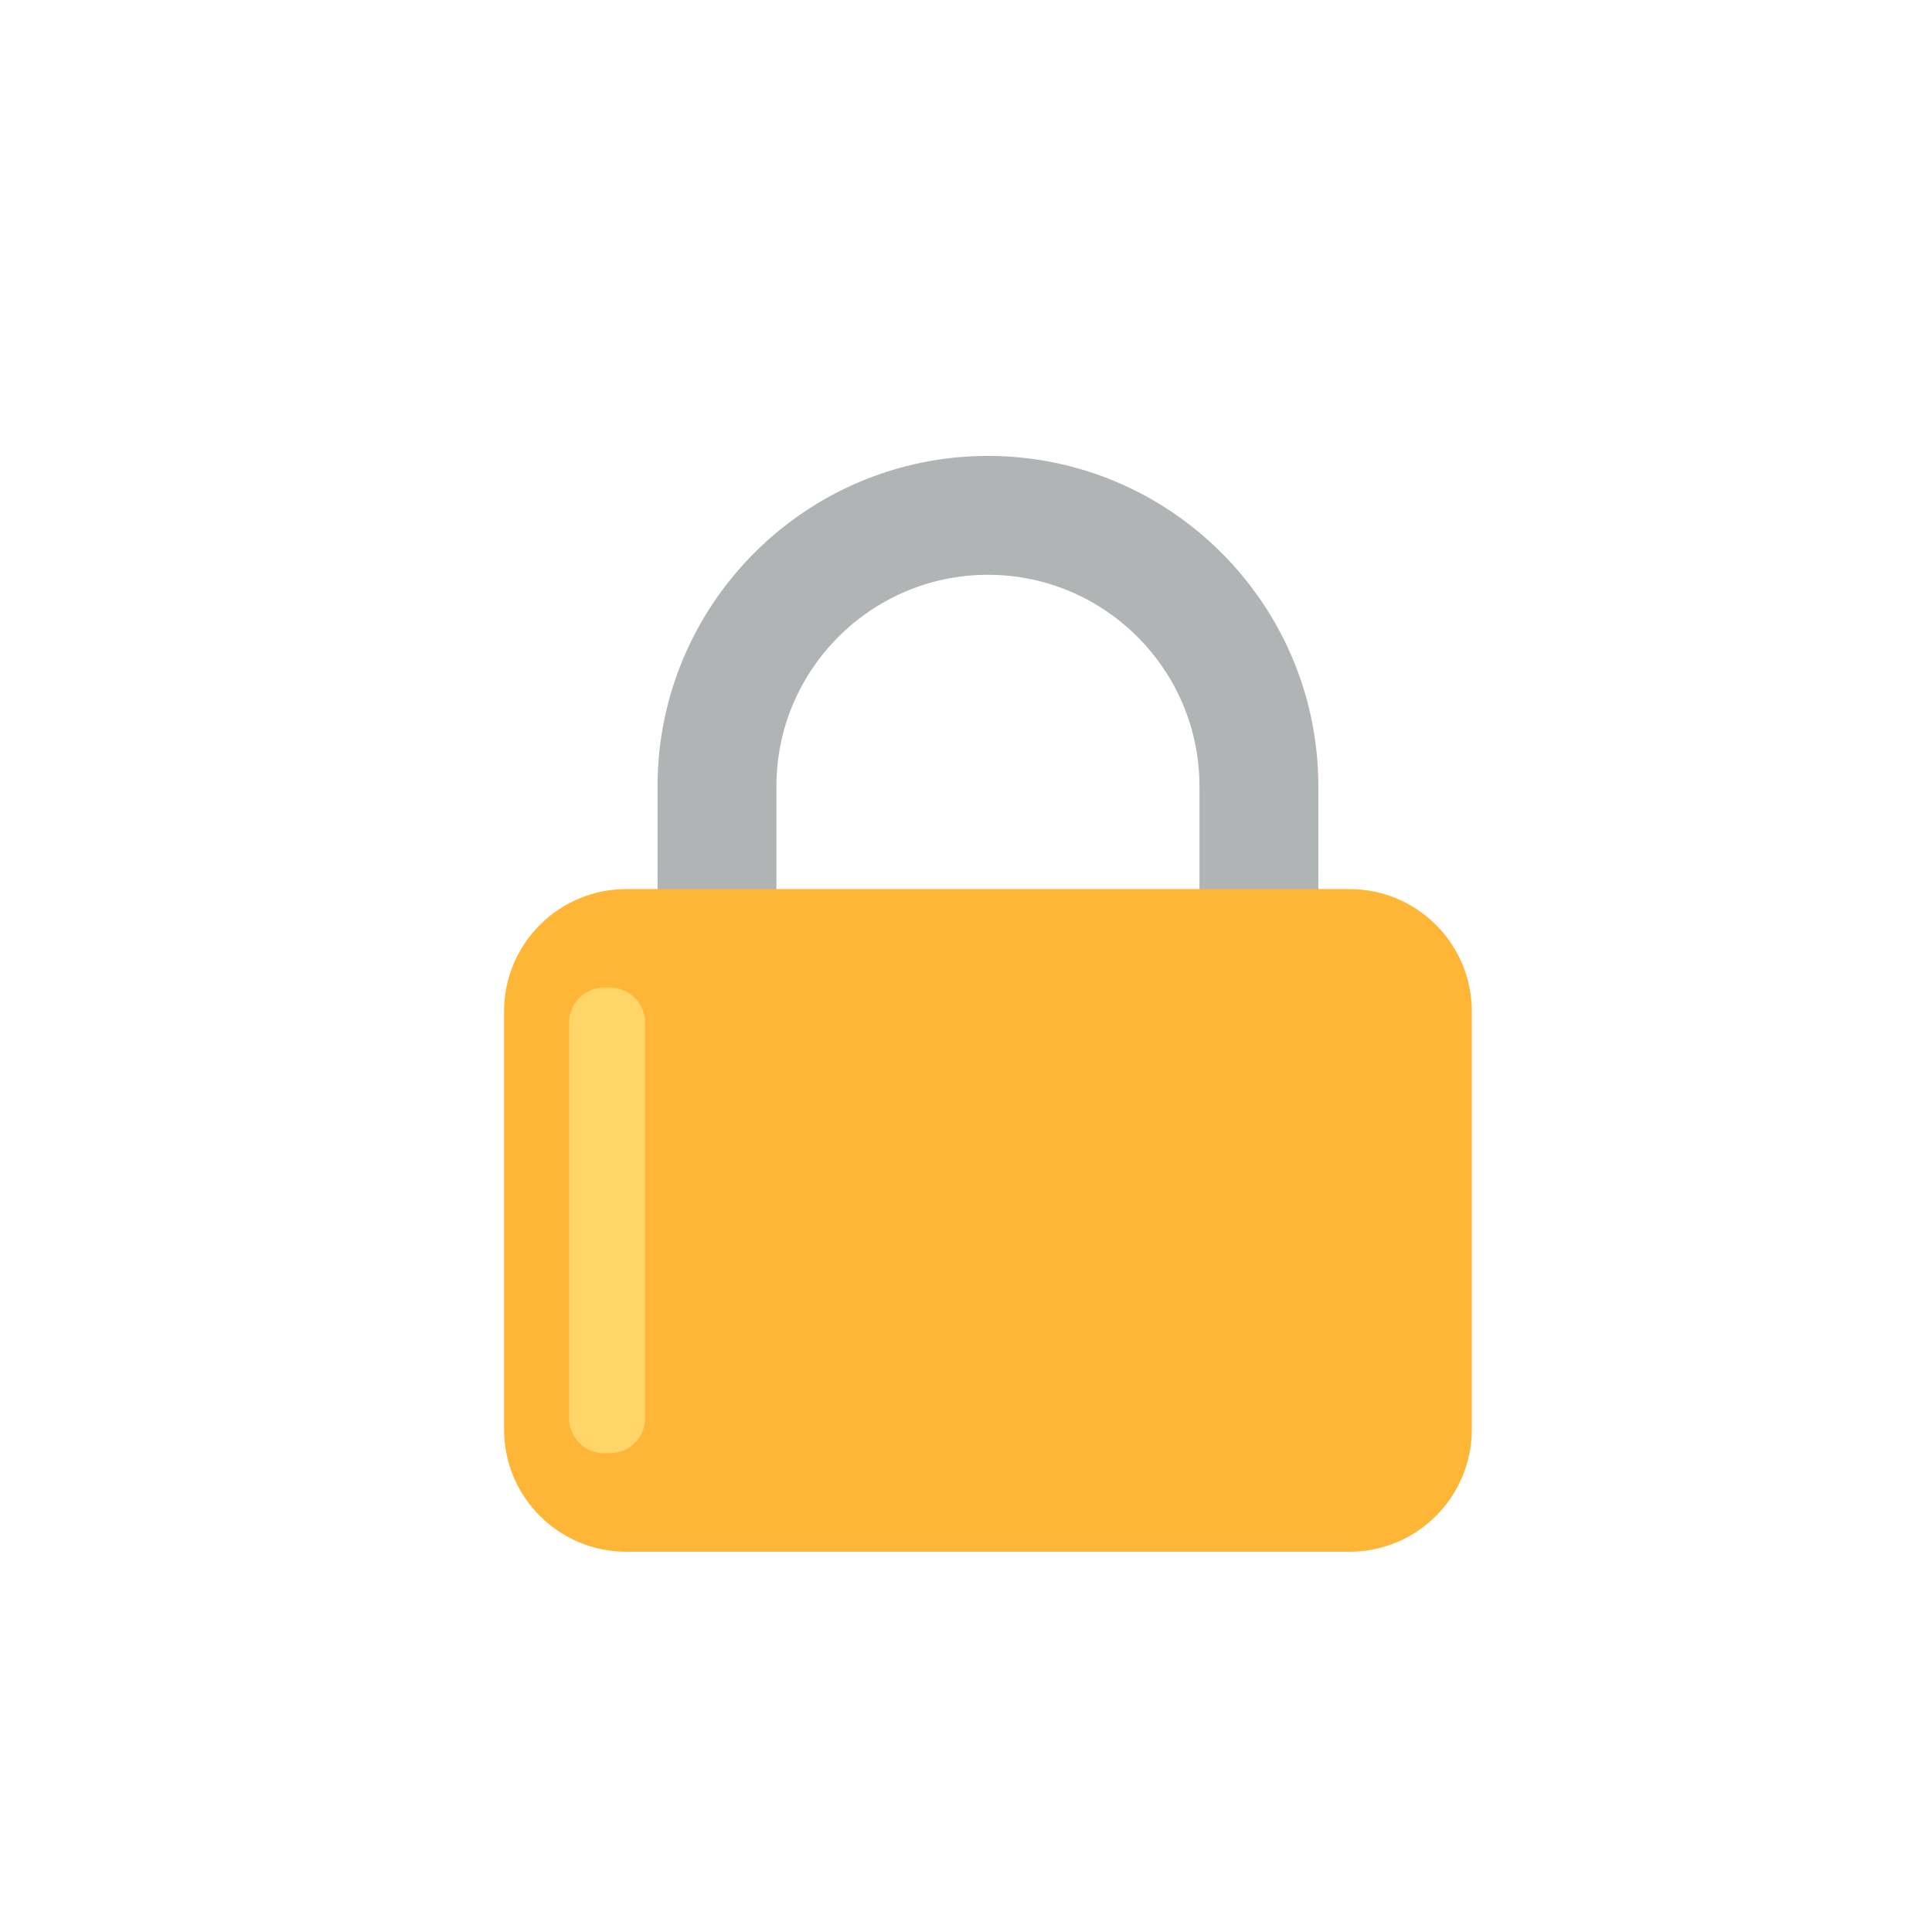
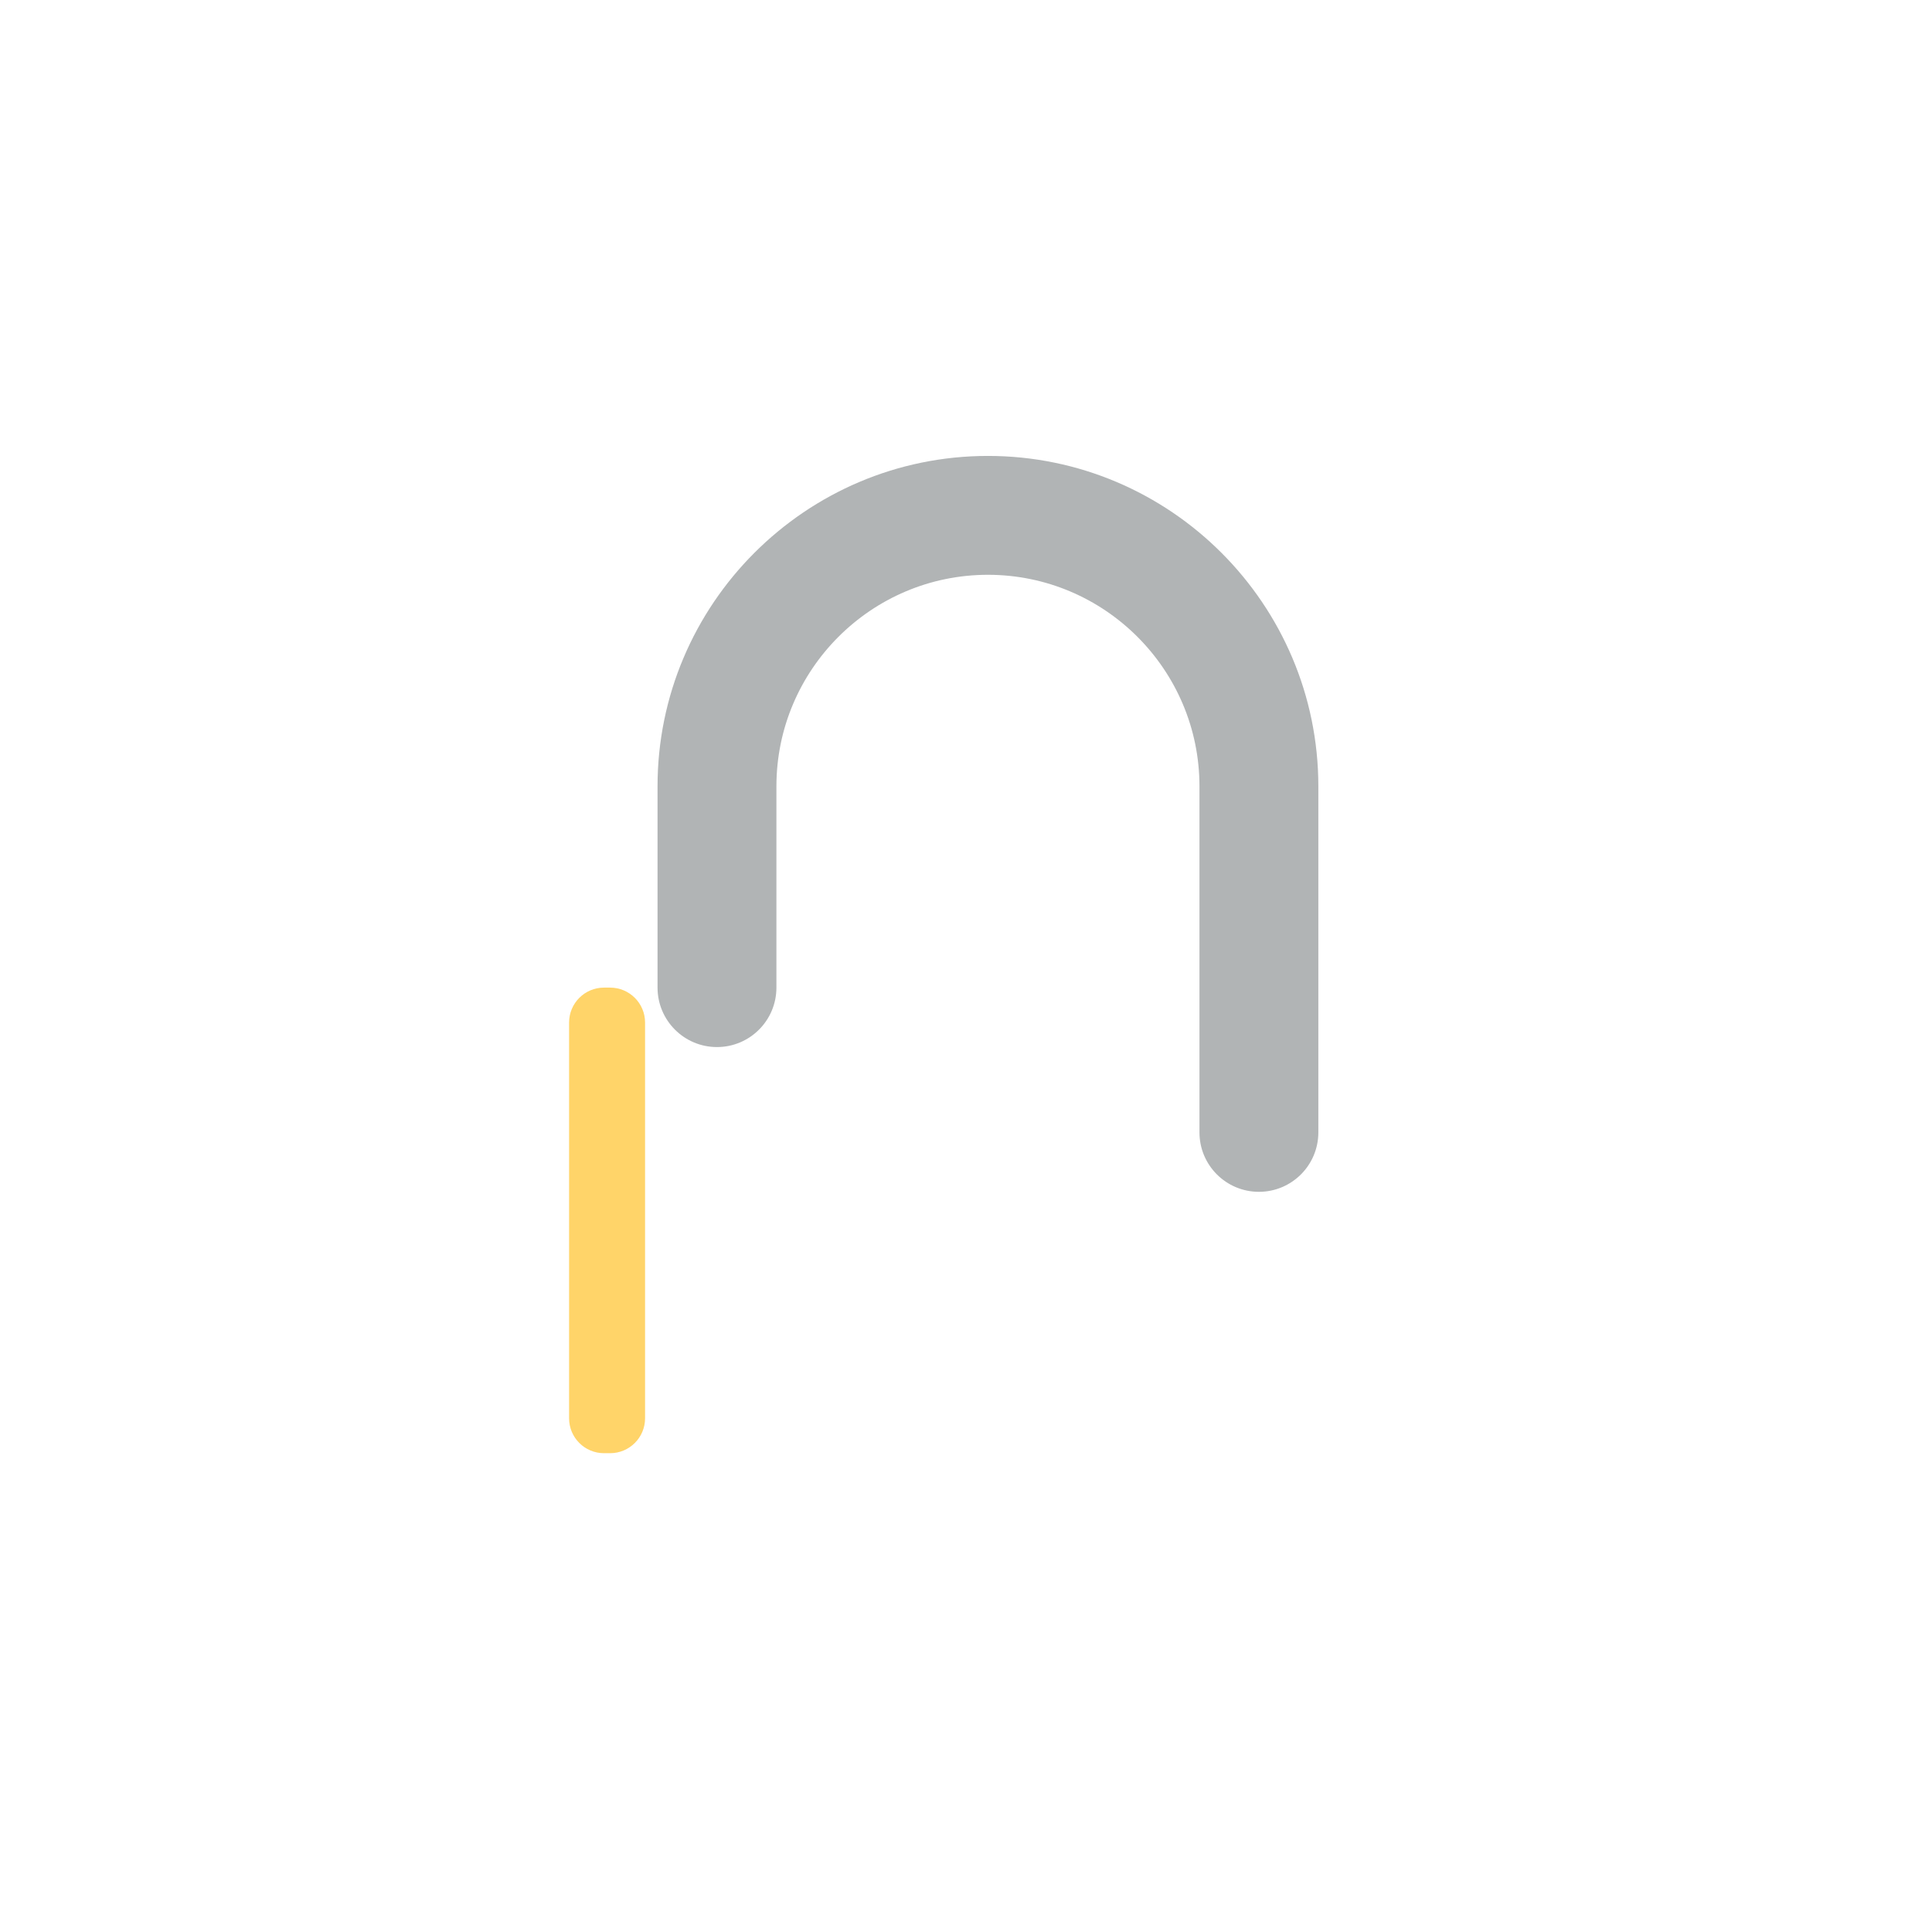
<svg xmlns="http://www.w3.org/2000/svg" width="70" height="70" viewBox="0 0 70 70" fill="none">
  <path d="M45.613 43.182C44.424 43.182 43.459 42.218 43.459 41.029V28.49C43.459 24.264 40.021 20.826 35.795 20.826C31.569 20.826 28.131 24.264 28.131 28.49V35.783C28.131 36.972 27.167 37.937 25.977 37.937C24.788 37.937 23.824 36.972 23.824 35.783V28.49C23.824 21.889 29.194 16.519 35.795 16.519C42.396 16.519 47.766 21.889 47.766 28.49V41.029C47.766 42.218 46.802 43.182 45.613 43.182Z" fill="#B1B4B5" />
-   <path d="M48.896 56.222H22.692C20.246 56.222 18.263 54.239 18.263 51.792V36.643C18.263 34.196 20.246 32.213 22.692 32.213H48.896C51.342 32.213 53.326 34.196 53.326 36.643V51.792C53.326 54.239 51.342 56.222 48.896 56.222Z" fill="#FFB636" />
  <path d="M22.106 52.652H21.884C21.185 52.652 20.619 52.086 20.619 51.387V37.049C20.619 36.35 21.185 35.783 21.884 35.783H22.106C22.805 35.783 23.372 36.35 23.372 37.049V51.387C23.372 52.086 22.805 52.652 22.106 52.652Z" fill="#FFD469" />
</svg>